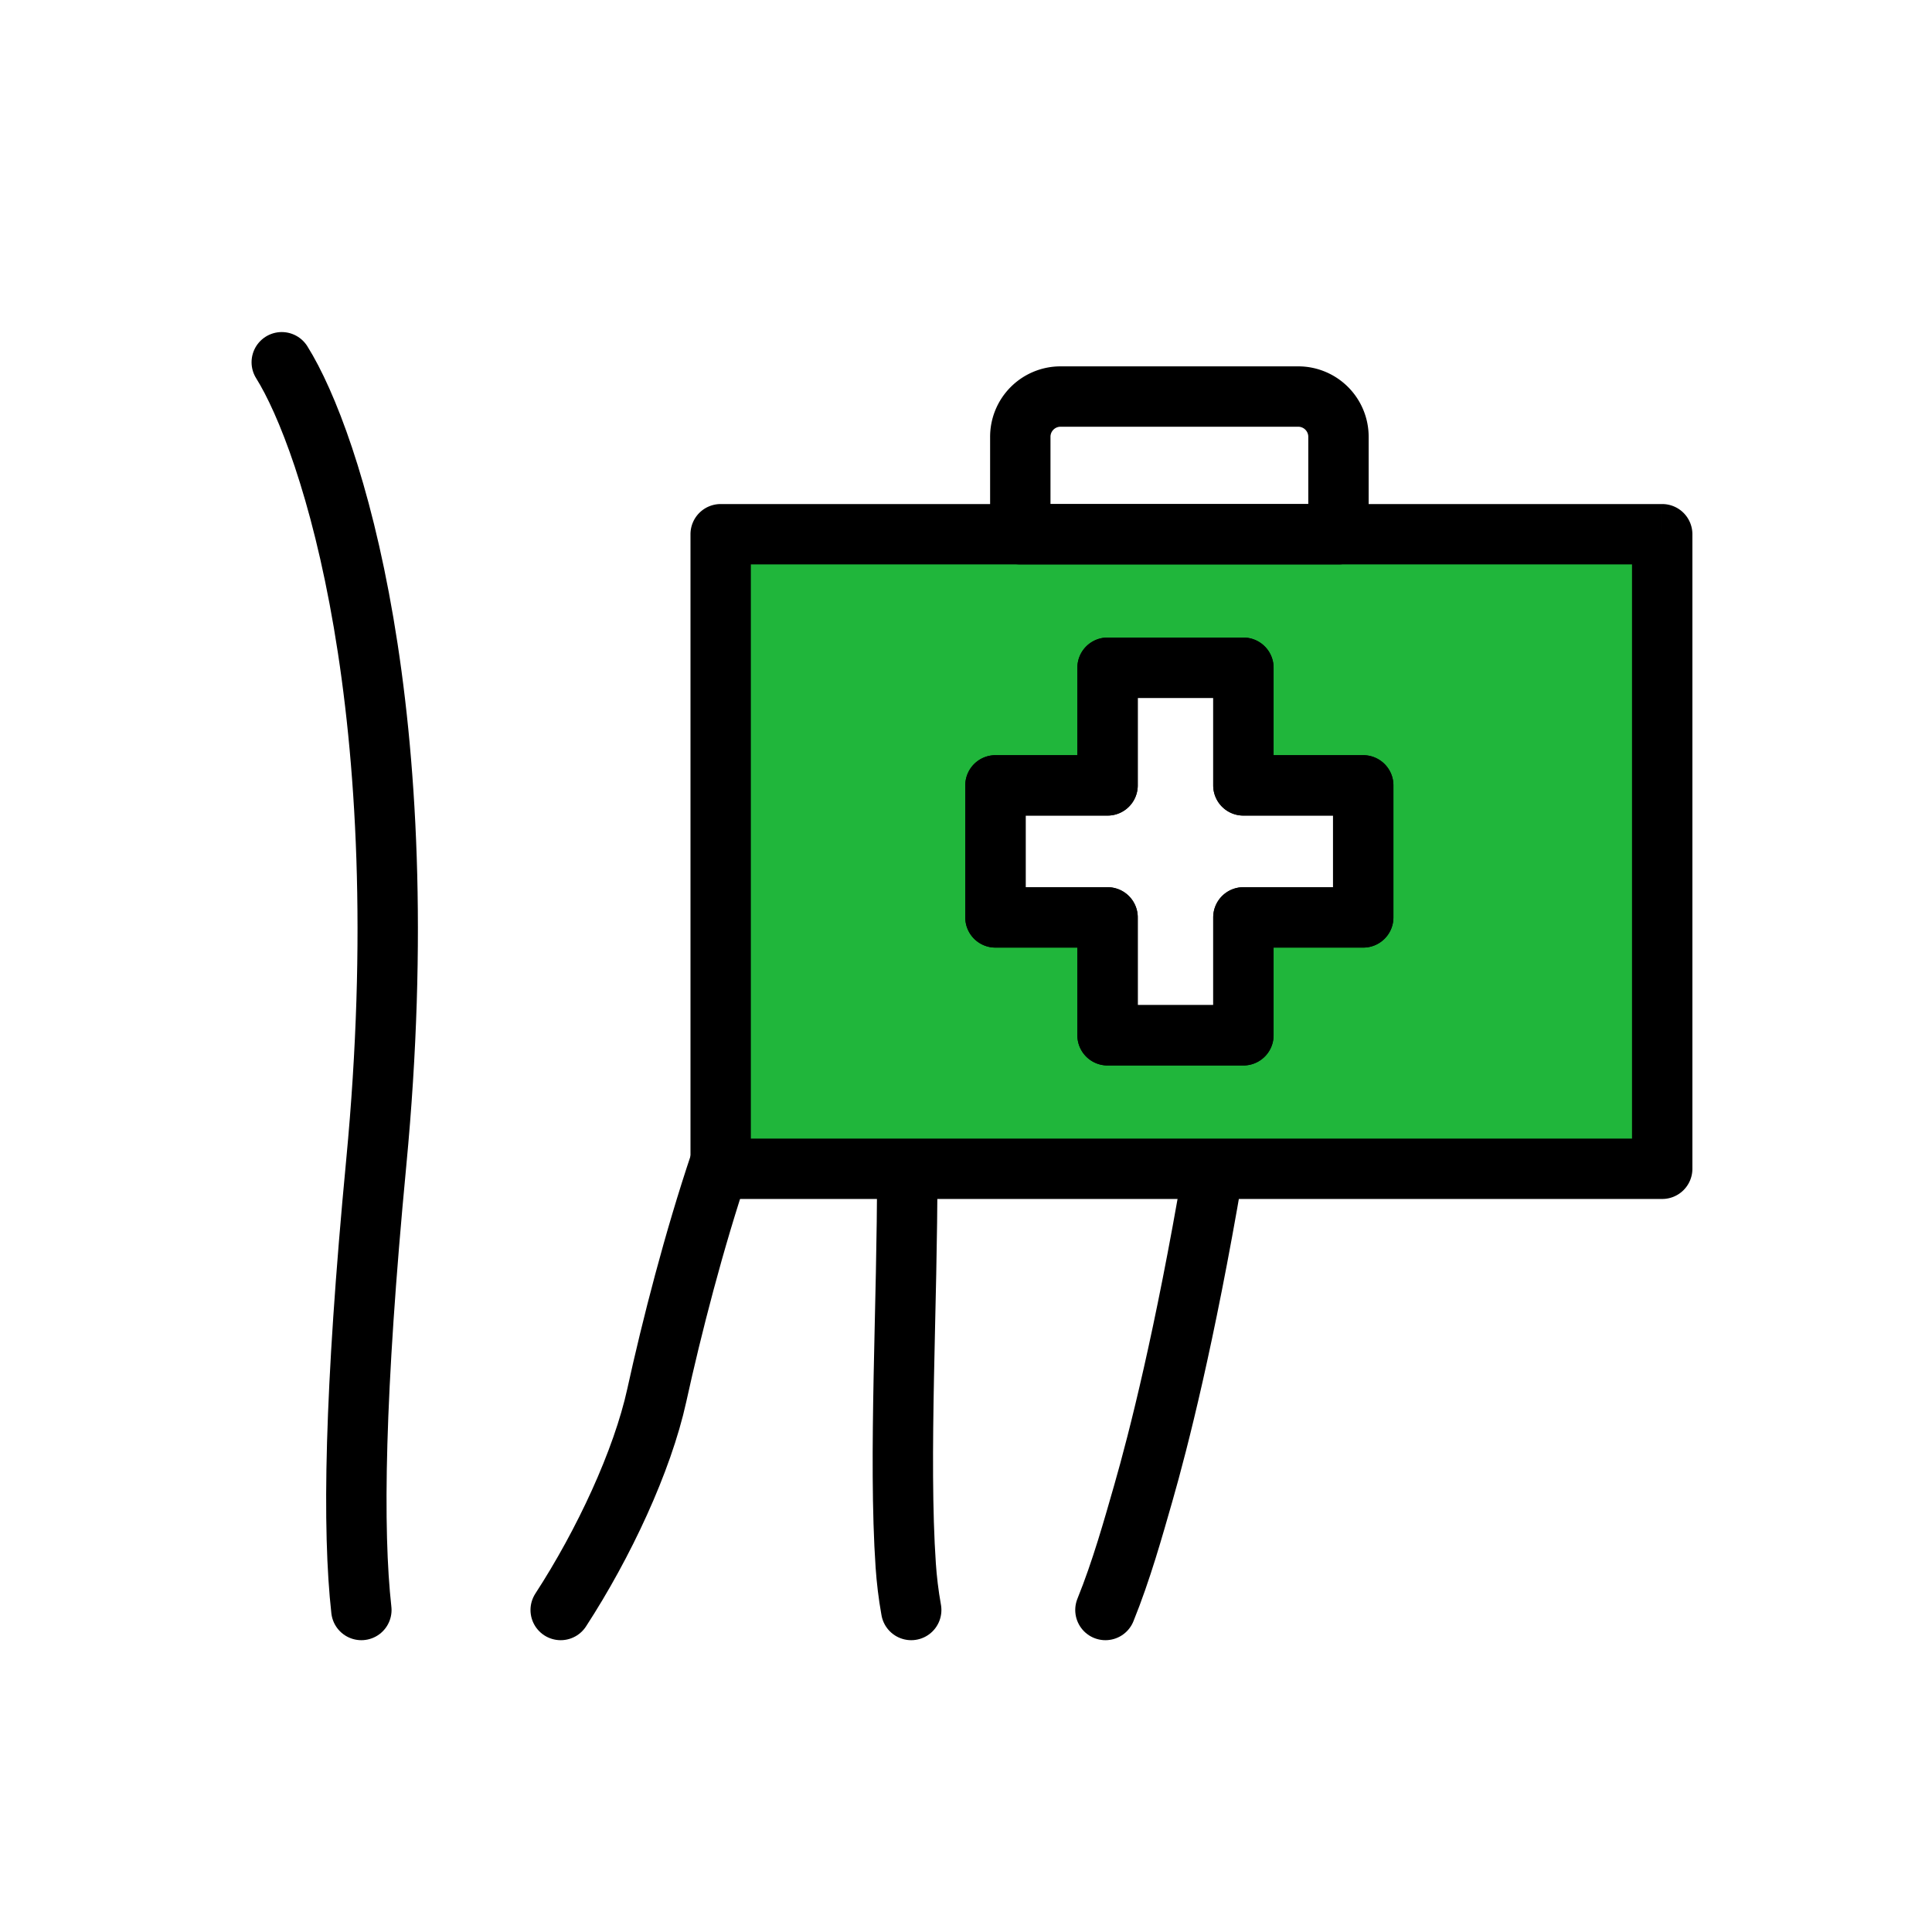
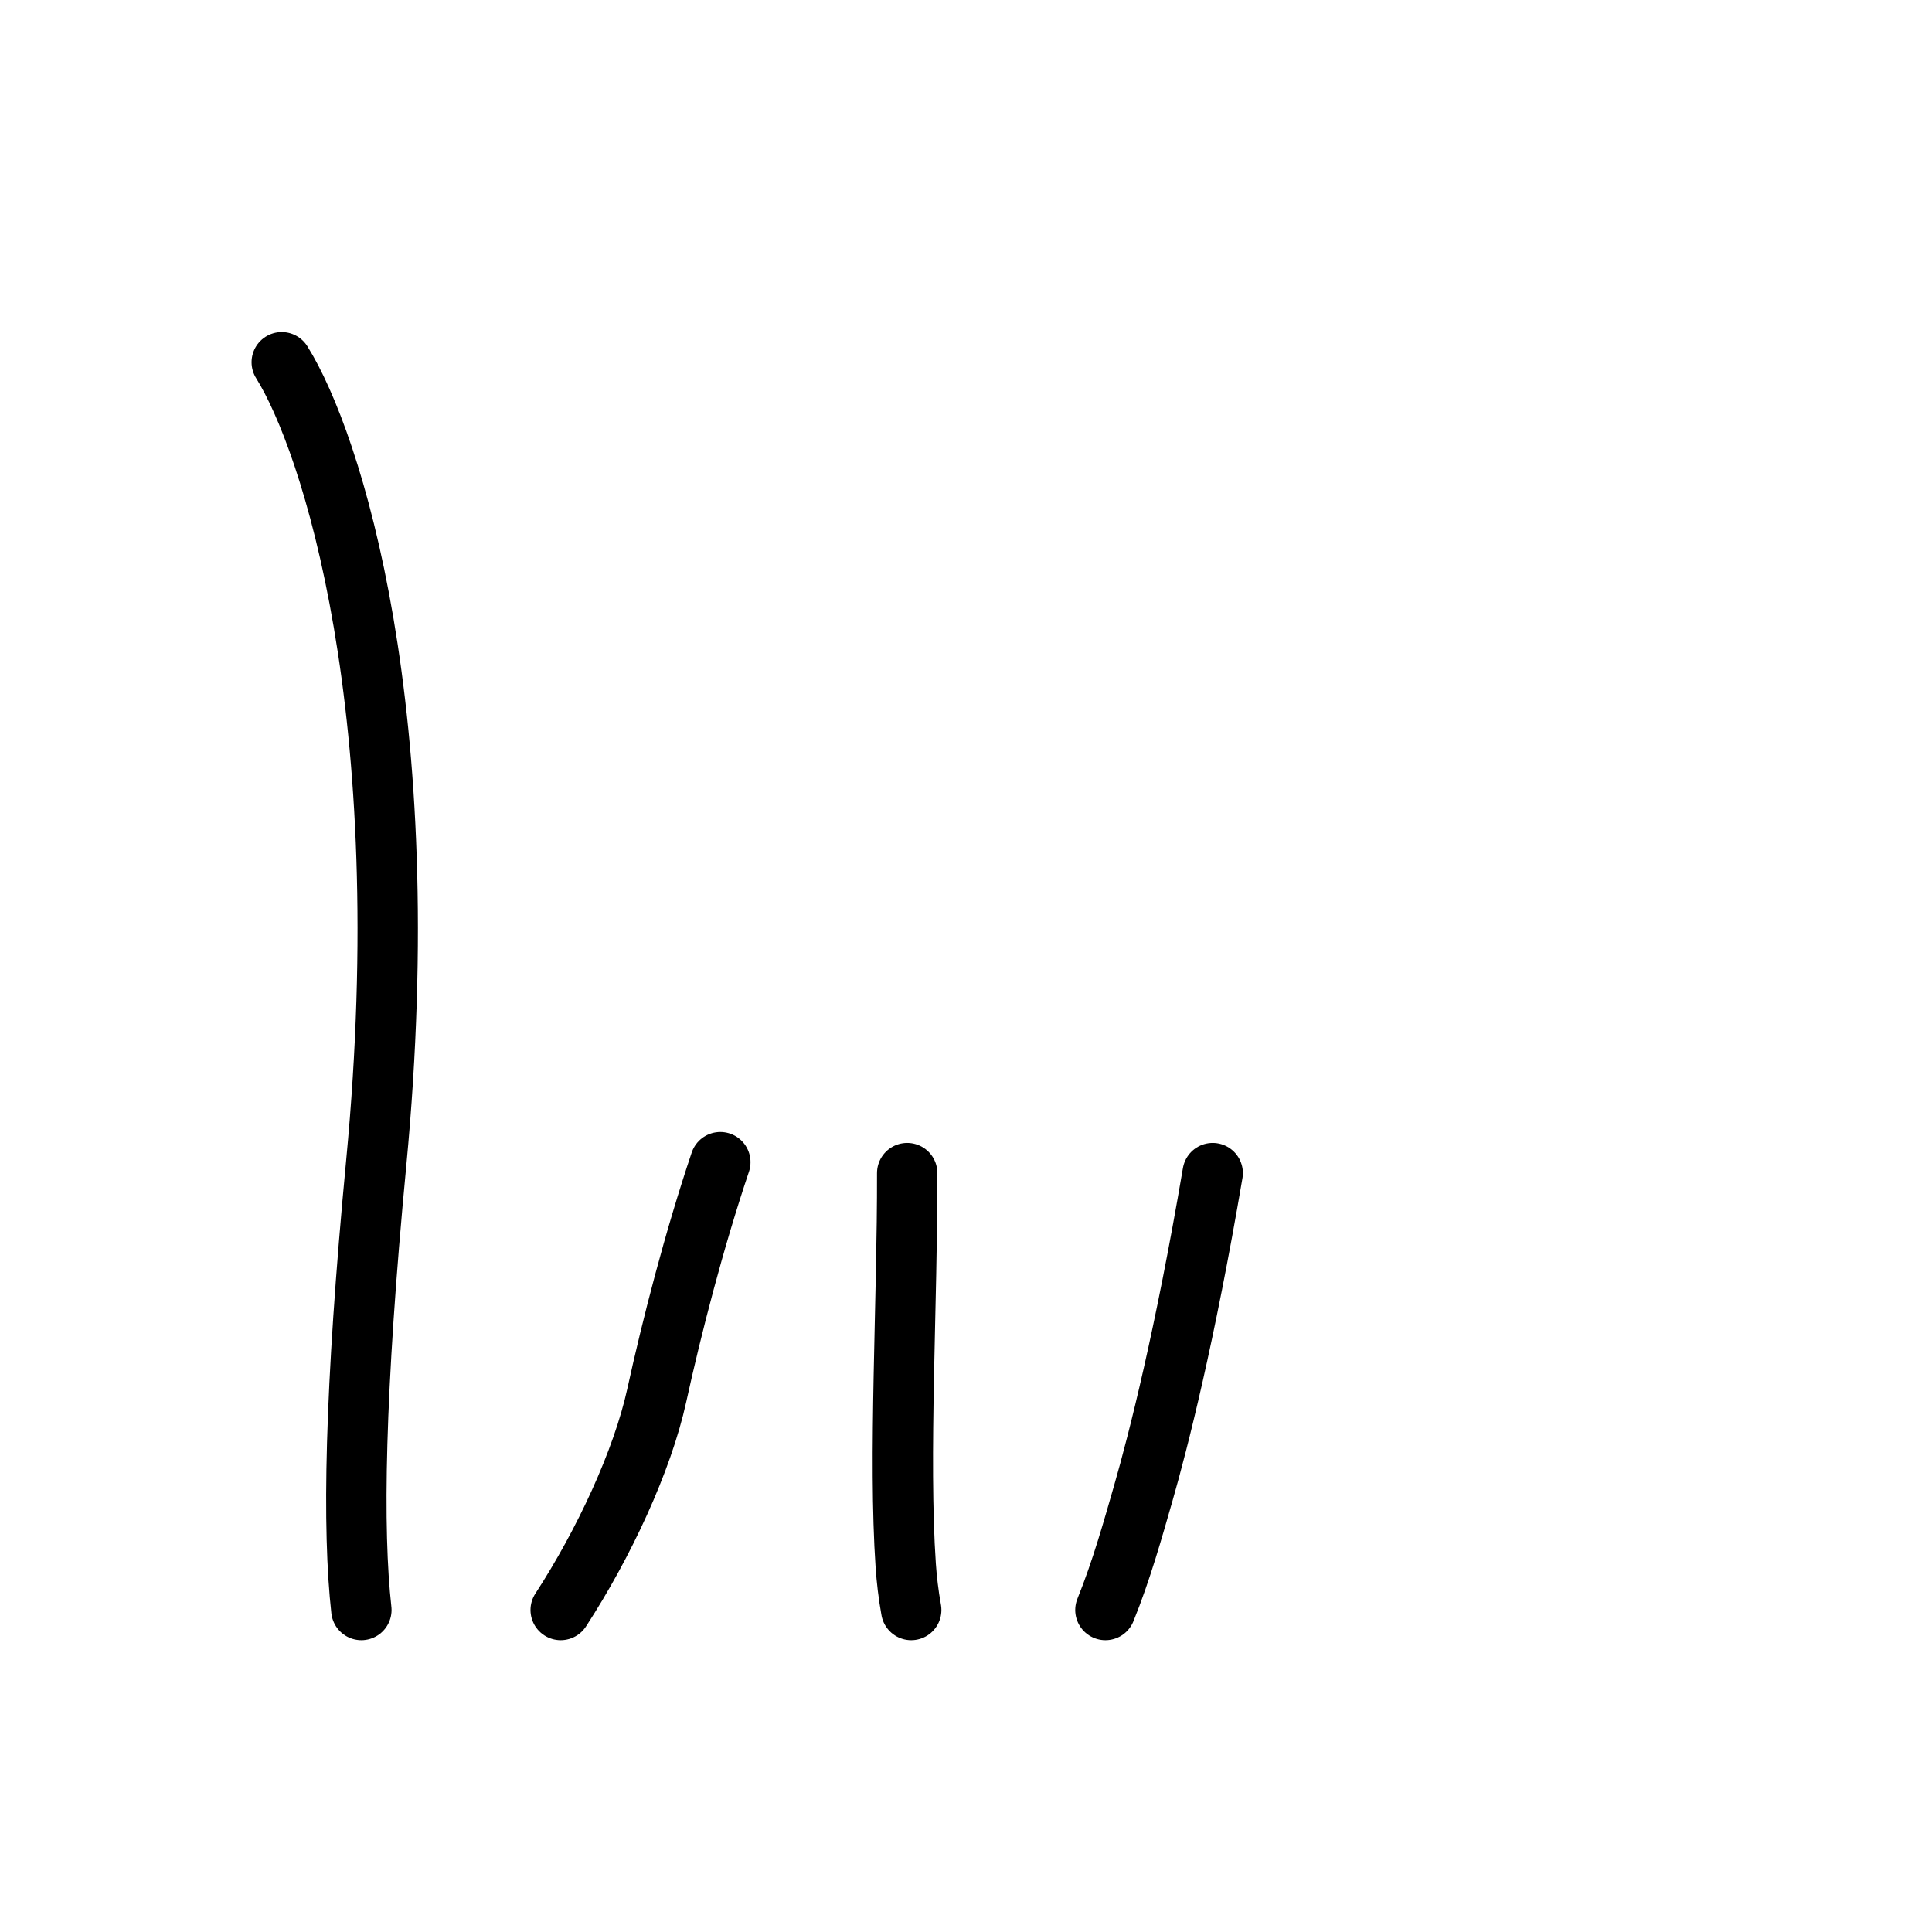
<svg xmlns="http://www.w3.org/2000/svg" width="48" height="48" viewBox="0 0 48 48" fill="none">
  <path d="M7 9c1.227 1.959 3.414 8.676 2.349 19.875C8.8 34.64 8.757 38.017 8.978 40m4.952 0c1.069-1.644 2.029-3.699 2.388-5.336.373-1.7.923-3.843 1.578-5.79M22.639 40c-.07-.388-.113-.767-.136-1.102-.184-2.69.044-6.572.036-9.752M27.464 40c.399-.984.696-2.05.94-2.899.379-1.321 1.033-3.89 1.725-7.955" stroke="#000" stroke-width="1.5" stroke-linecap="round" stroke-linejoin="round" />
-   <path fill-rule="evenodd" clip-rule="evenodd" d="M41.297 13.273H17.905v15.765h23.392V13.273zM30.892 16.59h-3.375v2.922h-2.785v3.28h2.785v2.929h3.375v-2.928h2.977v-3.28h-2.977V16.59z" fill="#20B63B" />
-   <path d="M17.905 13.273v-.75a.75.75 0 00-.75.75h.75zm23.392 0h.75a.75.75 0 00-.75-.75v.75zM17.905 29.038h-.75c0 .414.336.75.75.75v-.75zm23.392 0v.75a.75.75 0 00.75-.75h-.75zM27.517 16.59v-.75a.75.75 0 00-.75.75h.75zm3.375 0h.75a.75.75 0 00-.75-.75v.75zm-3.375 2.922v.75a.75.75 0 00.75-.75h-.75zm-2.785 0v-.75a.75.75 0 00-.75.75h.75zm0 3.28h-.75c0 .415.336.75.75.75v-.75zm2.785 0h.75a.75.75 0 00-.75-.75v.75zm0 2.929h-.75c0 .414.336.75.75.75v-.75zm3.375 0v.75a.75.75 0 00.75-.75h-.75zm0-2.928v-.75a.75.75 0 00-.75.75h.75zm2.977 0v.75a.75.75 0 00.75-.75h-.75zm0-3.28h.75a.75.75 0 00-.75-.75v.75zm-2.977 0h-.75c0 .414.335.75.75.75v-.75zm-12.987-5.49h23.392v-1.5H17.905v1.5zm.75 15.015V13.273h-1.5v15.765h1.5zm22.642-.75H17.905v1.5h23.392v-1.5zm-.75-15.015v15.765h1.5V13.273h-1.5zm-13.03 4.067h3.375v-1.5h-3.375v1.5zm.75 2.172V16.59h-1.5v2.922h1.5zm-3.535.75h2.785v-1.5h-2.785v1.5zm.75 2.53v-3.28h-1.5v3.28h1.5zm2.035-.75h-2.785v1.5h2.785v-1.5zm.75 3.679v-2.928h-1.5v2.928h1.5zm2.625-.75h-3.375v1.5h3.375v-1.5zm-.75-2.178v2.928h1.5v-2.928h-1.5zm3.727-.75h-2.977v1.5h2.977v-1.5zm-.75-2.53v3.28h1.5v-3.28h-1.5zm-2.227.75h2.977v-1.5h-2.977v1.5zm-.75-3.673v2.922h1.5V16.59h-1.5z" fill="#000" />
-   <path d="M27.517 16.59h3.375v2.922h2.977v3.28h-2.977v2.929h-3.375v-2.928h-2.785v-3.28h2.785V16.59zm-2.168-5.738a1 1 0 011-1h5.905a1 1 0 011 1v2.421h-7.905v-2.42z" stroke="#000" stroke-width="1.5" stroke-linejoin="round" />
</svg>